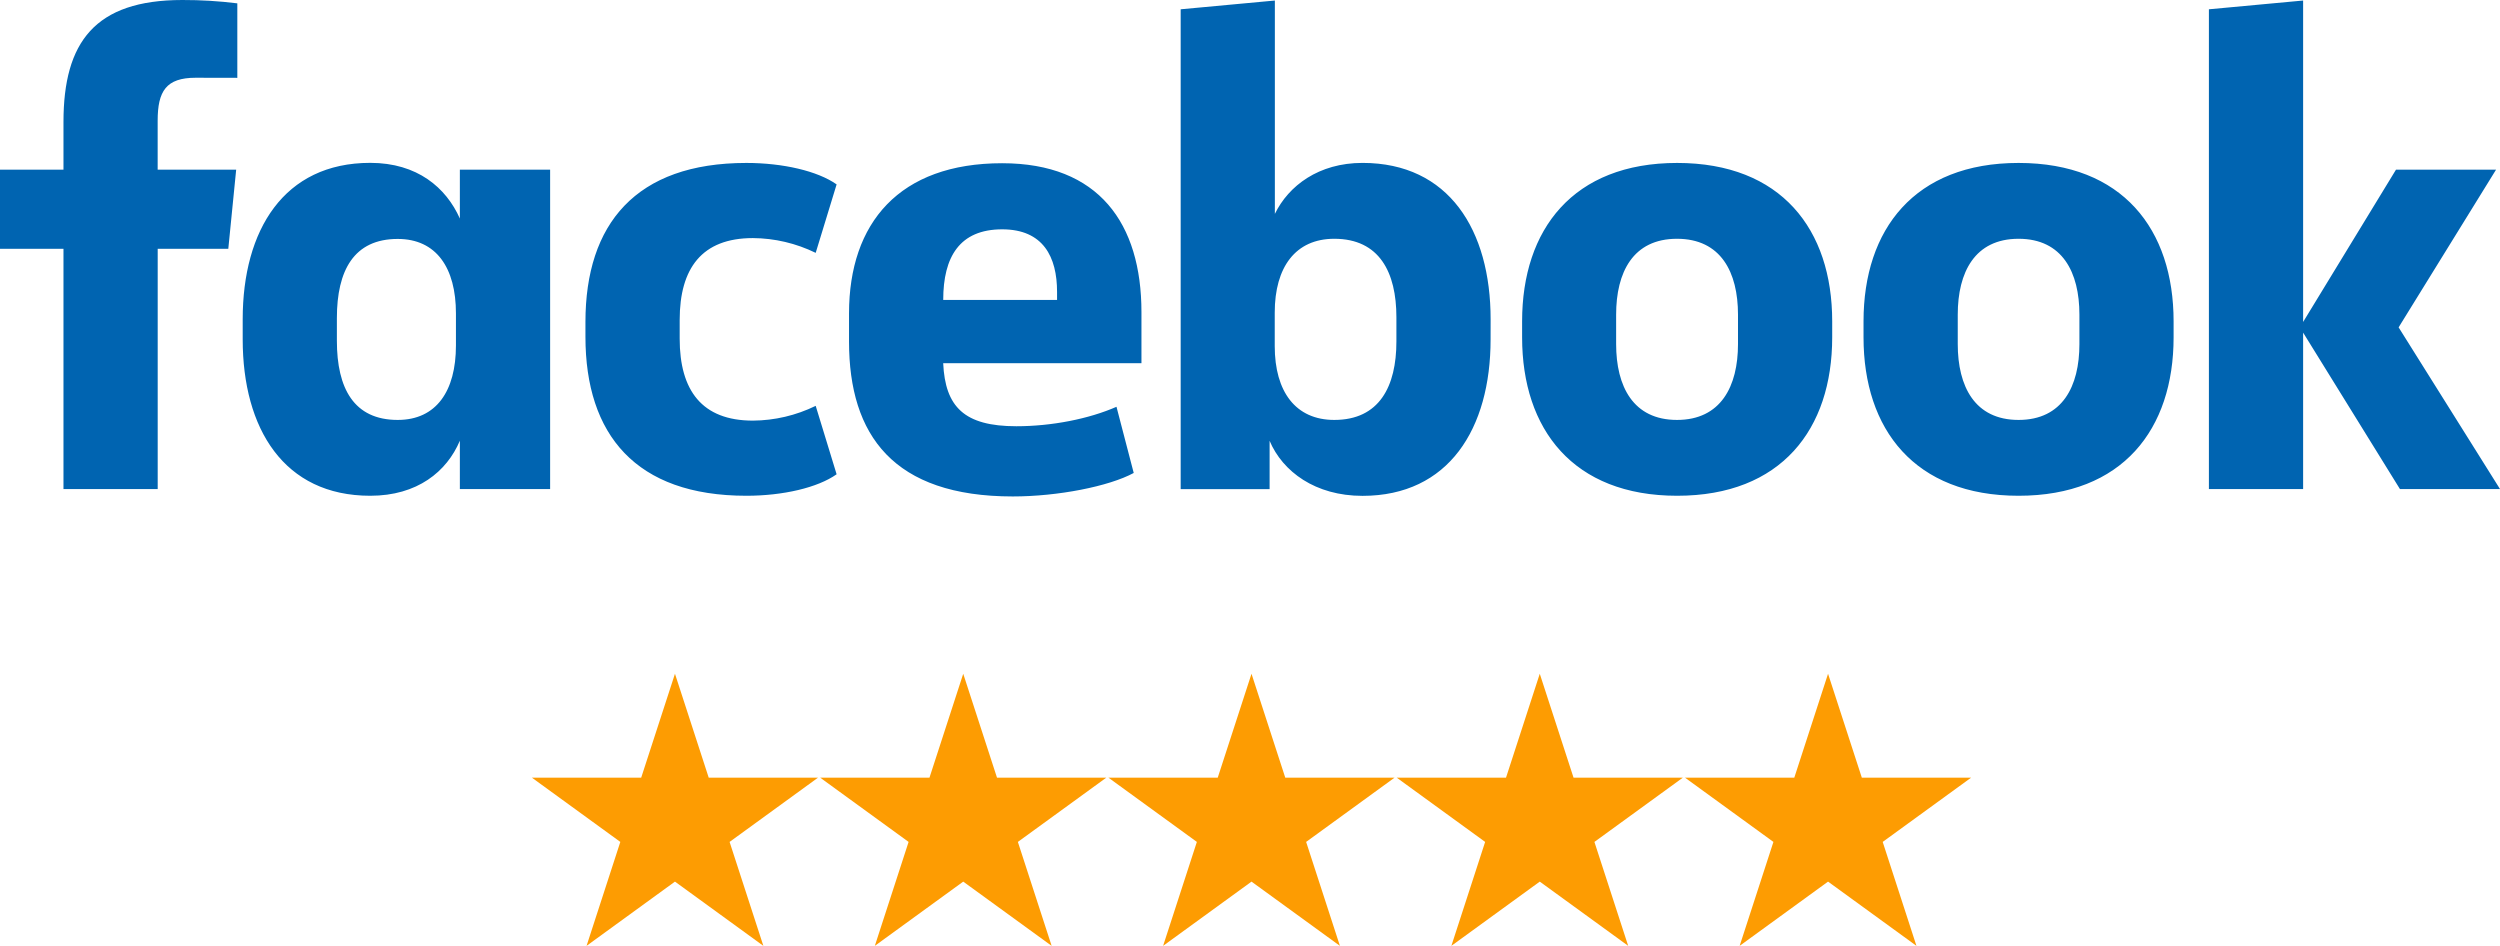
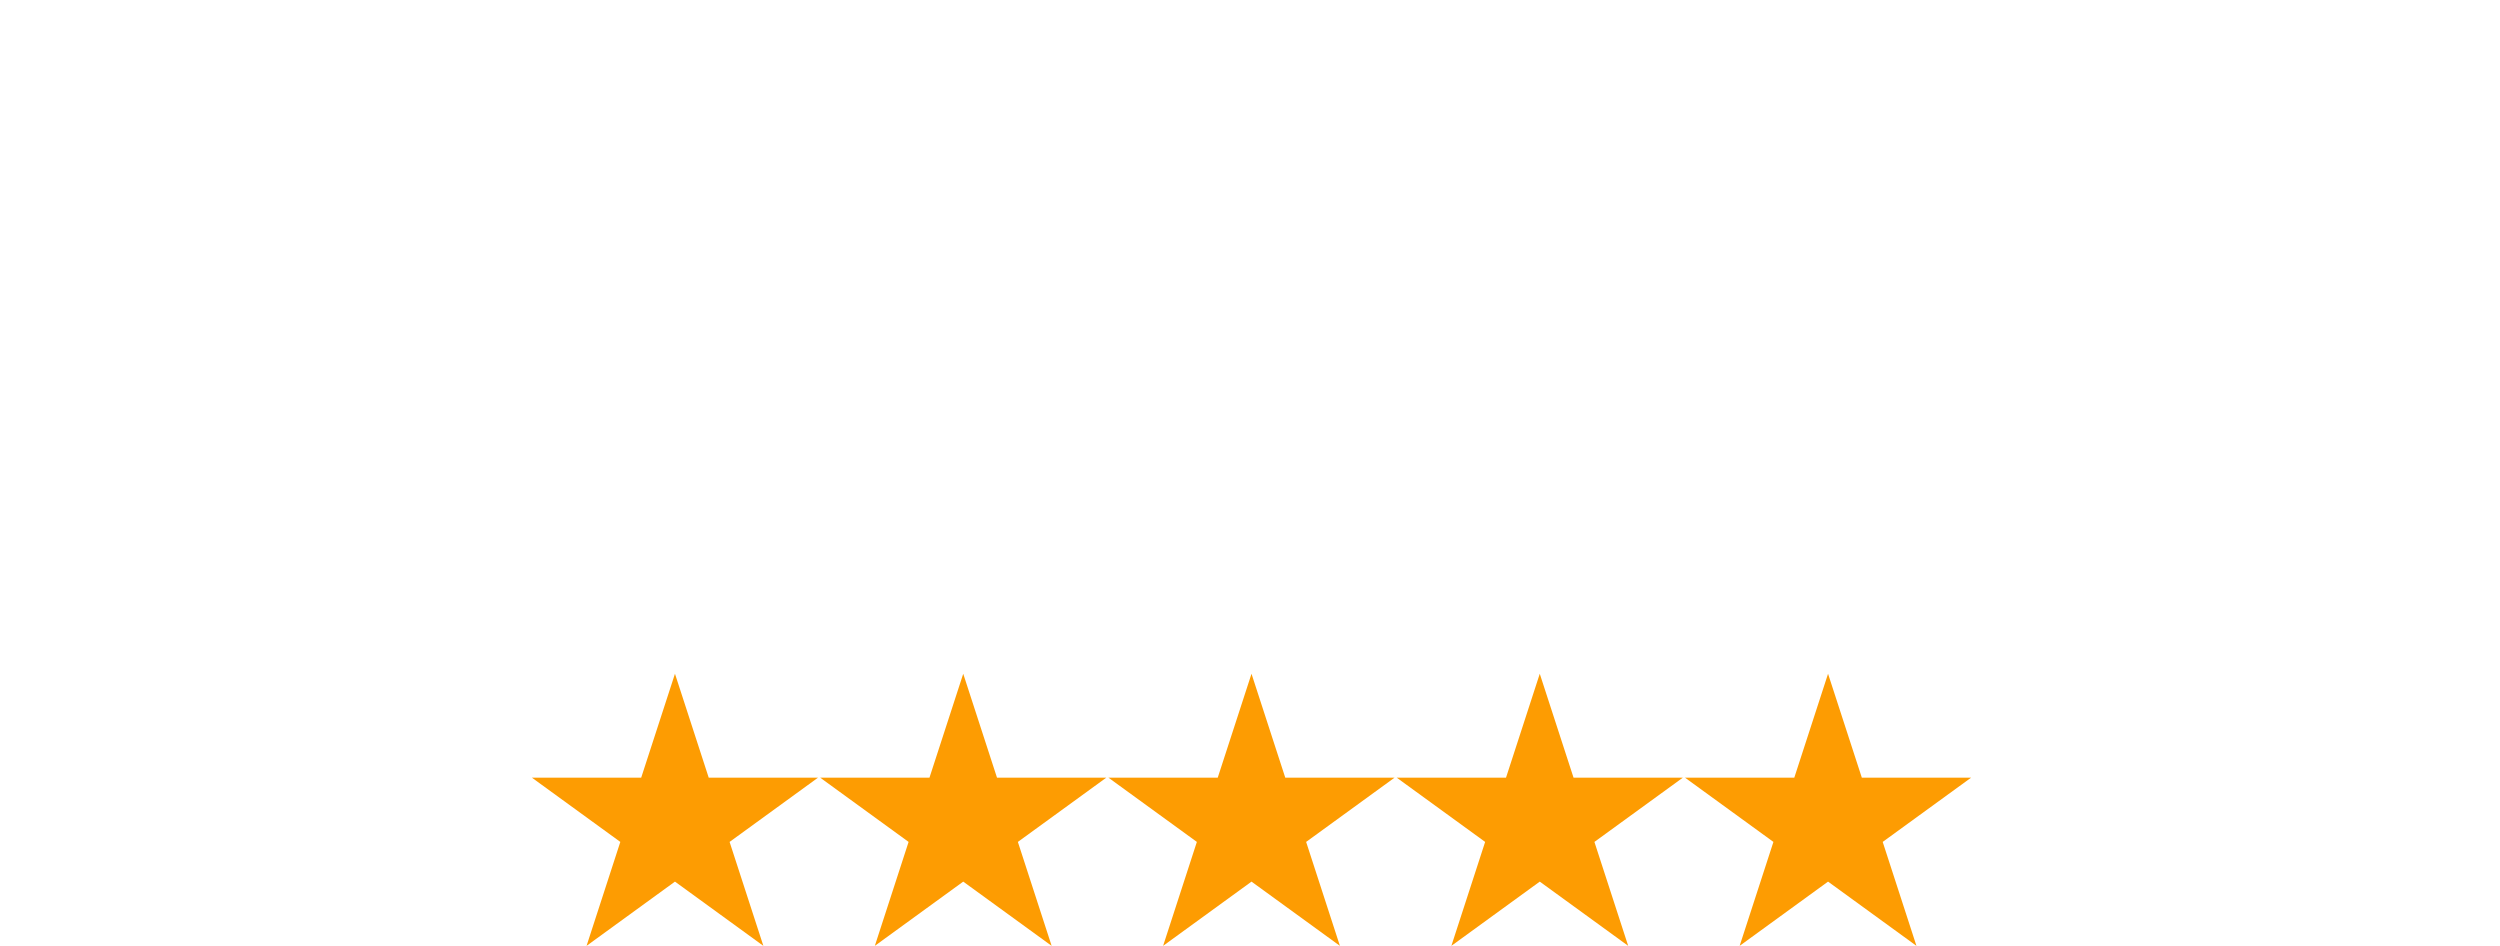
<svg xmlns="http://www.w3.org/2000/svg" width="141px" height="53.346px" viewBox="0 0 141 53.346" version="1.1">
  <title>icon-fb-5-stars</title>
  <g id="Page-1" stroke="none" stroke-width="1" fill="none" fill-rule="evenodd">
    <g id="Artboard" transform="translate(-1028, -73)" fill-rule="nonzero">
      <g id="icon-fb-5-stars" transform="translate(1028, 73)">
        <path d="M38.068,38 L39.972,43.861 L46.135,43.861 L41.149,47.484 L43.054,53.346 L38.068,49.723 L33.082,53.346 L34.986,47.484 L30,43.861 L36.163,43.861 L38.068,38 Z M70.585,38 L72.489,43.861 L78.652,43.861 L73.666,47.484 L75.571,53.346 L70.585,49.723 L65.599,53.346 L67.503,47.484 L62.517,43.861 L68.68,43.861 L70.585,38 Z M54.326,38 L56.231,43.861 L62.394,43.861 L57.408,47.484 L59.312,53.346 L54.326,49.723 L49.34,53.346 L51.245,47.484 L46.259,43.861 L52.422,43.861 L54.326,38 Z M86.843,38 L88.748,43.861 L94.911,43.861 L89.925,47.484 L91.83,53.346 L86.843,49.723 L81.857,53.346 L83.762,47.484 L78.776,43.861 L84.939,43.861 L86.843,38 Z M103.102,38 L105.007,43.861 L111.17,43.861 L106.184,47.484 L108.088,53.346 L103.102,49.723 L98.116,53.346 L100.021,47.484 L95.035,43.861 L101.198,43.861 L103.102,38 Z" id="icon-star-reviews" fill="#FD9C02" />
-         <path d="M11.032,4.385 C9.372,4.385 8.892,5.14 8.892,6.806 L8.892,9.569 L13.32,9.569 L12.876,14.034 L8.894,14.034 L8.894,27.582 L3.58,27.582 L3.58,14.034 L0,14.034 L0,9.569 L3.58,9.569 L3.58,6.882 C3.58,2.379 5.35,6.70300509e-05 10.289,6.70300509e-05 C11.324,-0.002 12.358,0.061 13.385,0.189 L13.385,4.39 L11.032,4.385 Z M13.688,18.007 C13.688,12.975 16.012,9.185 20.882,9.185 C23.538,9.185 25.161,10.586 25.936,12.326 L25.936,9.569 L31.027,9.569 L31.027,27.582 L25.936,27.582 L25.936,24.857 C25.198,26.599 23.538,27.961 20.882,27.961 C16.012,27.961 13.688,24.176 13.688,19.138 L13.688,18.007 Z M19,19.22 C19,21.905 19.959,23.684 22.431,23.684 C24.608,23.684 25.715,22.057 25.715,19.484 L25.715,17.676 C25.715,15.103 24.608,13.476 22.431,13.476 C19.959,13.476 19,15.255 19,17.94 L19,19.22 Z M42.095,9.19 C44.159,9.19 46.115,9.645 47.185,10.4 L46.005,14.261 C44.898,13.721 43.689,13.436 42.463,13.428 C39.585,13.428 38.334,15.131 38.334,18.046 L38.334,19.105 C38.334,22.02 39.589,23.723 42.463,23.723 C43.689,23.715 44.898,23.431 46.005,22.89 L47.185,26.749 C46.115,27.506 44.161,27.961 42.095,27.961 C35.859,27.961 33.019,24.517 33.019,18.992 L33.019,18.159 C33.019,12.634 35.859,9.19 42.095,9.19 Z M47.885,19.264 L47.885,17.676 C47.885,12.567 50.726,9.206 56.519,9.206 C61.98,9.206 64.378,12.611 64.378,17.607 L64.378,20.483 L53.196,20.483 C53.308,22.943 54.378,24.04 57.324,24.04 C59.318,24.04 61.42,23.624 62.97,22.943 L63.942,26.675 C62.54,27.434 59.662,28 57.118,28 C50.394,27.998 47.885,24.557 47.885,19.264 Z M53.198,16.917 L59.618,16.917 L59.618,16.463 C59.618,14.496 58.843,12.934 56.521,12.934 C54.121,12.936 53.198,14.489 53.198,16.91 L53.198,16.917 Z M84.069,19.144 C84.069,24.176 81.709,27.966 76.844,27.966 C74.188,27.966 72.344,26.604 71.606,24.863 L71.606,27.587 L66.59,27.587 L66.59,0.524 L71.902,0.03 L71.902,12.064 C72.676,10.476 74.374,9.188 76.846,9.188 C81.716,9.188 84.071,12.973 84.071,18.011 L84.069,19.144 Z M78.757,17.894 C78.757,15.359 77.799,13.467 75.253,13.467 C73.075,13.467 71.895,15.055 71.895,17.63 L71.895,19.521 C71.895,22.094 73.075,23.684 75.253,23.684 C77.799,23.684 78.757,21.792 78.757,19.257 L78.757,17.894 Z M85.847,19.029 L85.847,18.122 C85.847,12.936 88.725,9.19 94.591,9.19 C100.457,9.19 103.336,12.936 103.336,18.122 L103.336,19.029 C103.336,24.213 100.458,27.961 94.592,27.961 C88.726,27.961 85.847,24.213 85.847,19.029 Z M98.023,17.743 C98.023,15.359 97.063,13.467 94.582,13.467 C92.101,13.467 91.15,15.359 91.15,17.743 L91.15,19.408 C91.15,21.792 92.11,23.684 94.582,23.684 C97.054,23.684 98.023,21.792 98.023,19.408 L98.023,17.743 Z M105.103,19.029 L105.103,18.122 C105.103,12.936 107.981,9.19 113.847,9.19 C119.713,9.19 122.591,12.936 122.591,18.122 L122.591,19.029 C122.591,24.213 119.713,27.961 113.847,27.961 C107.981,27.961 105.103,24.213 105.103,19.029 Z M117.279,17.743 C117.279,15.359 116.319,13.467 113.847,13.467 C111.375,13.467 110.417,15.359 110.417,17.743 L110.417,19.408 C110.417,21.792 111.375,23.684 113.847,23.684 C116.319,23.684 117.279,21.792 117.279,19.408 L117.279,17.743 Z M129.896,18.159 L135.134,9.569 L140.778,9.569 L135.282,18.463 L141,27.582 L135.356,27.582 L129.896,18.759 L129.896,27.582 L124.582,27.582 L124.582,0.524 L129.896,0.03 L129.896,18.159 Z" id="Combined-Shape" fill="#0064B1" />
      </g>
    </g>
  </g>
</svg>